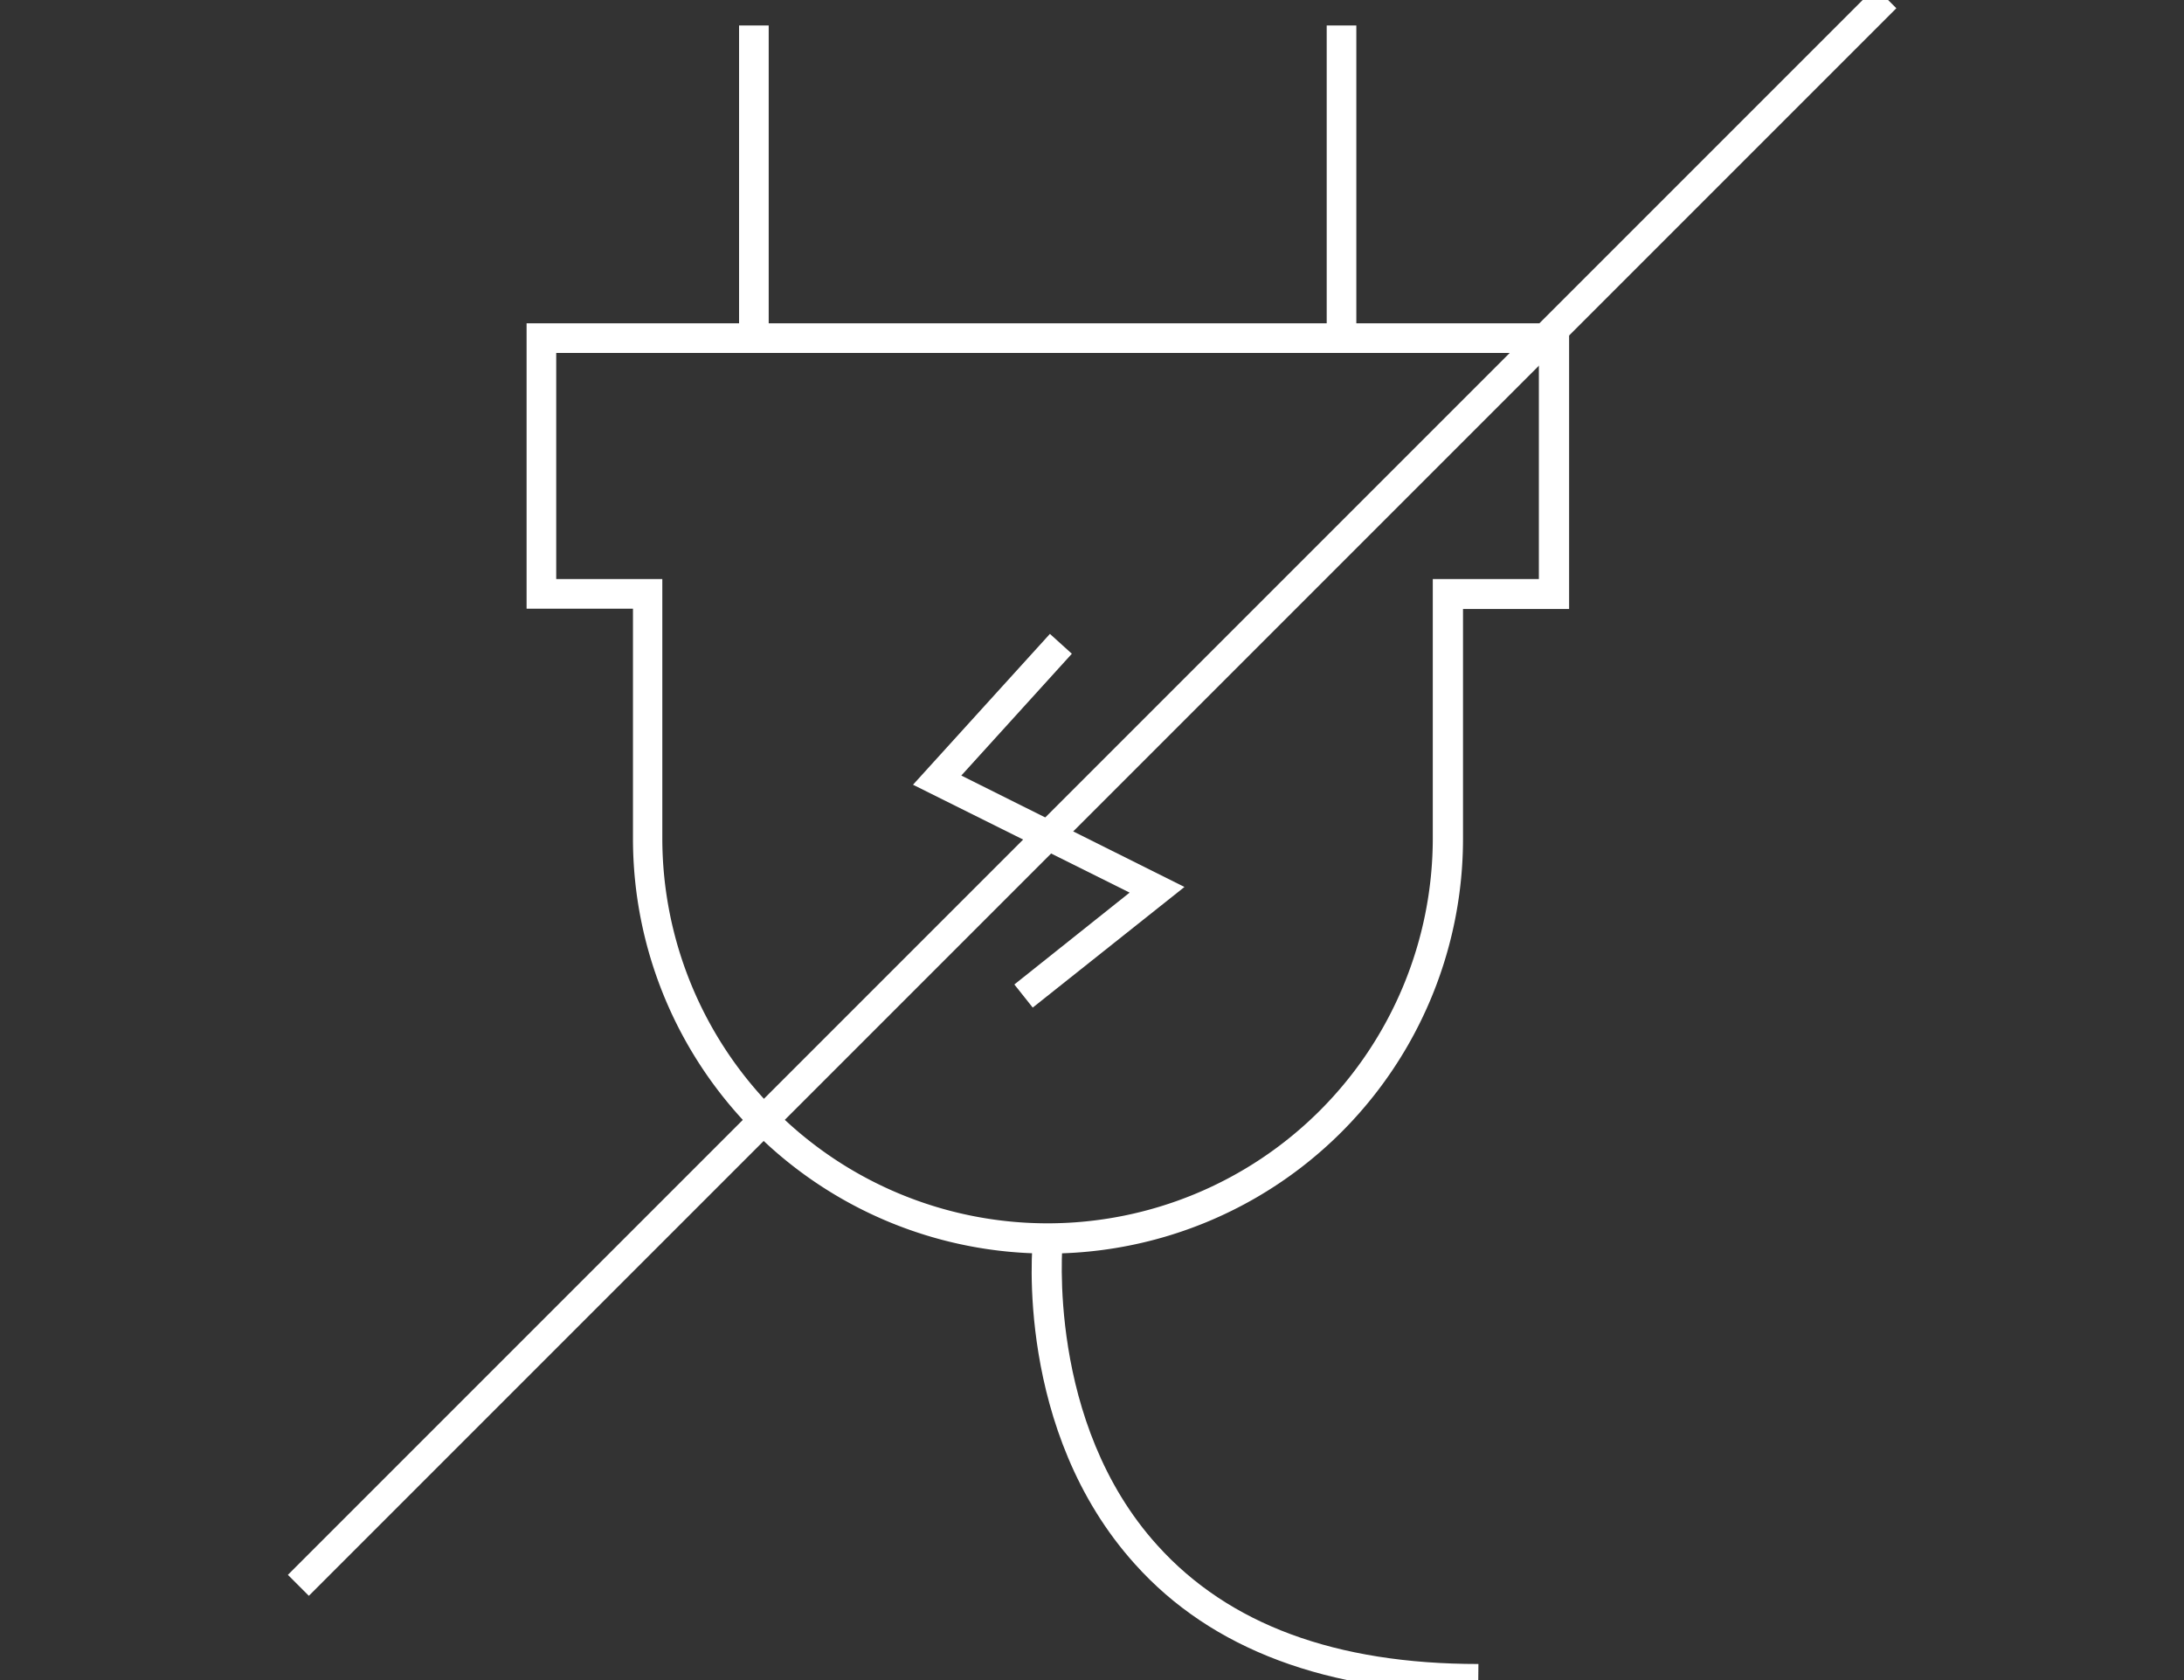
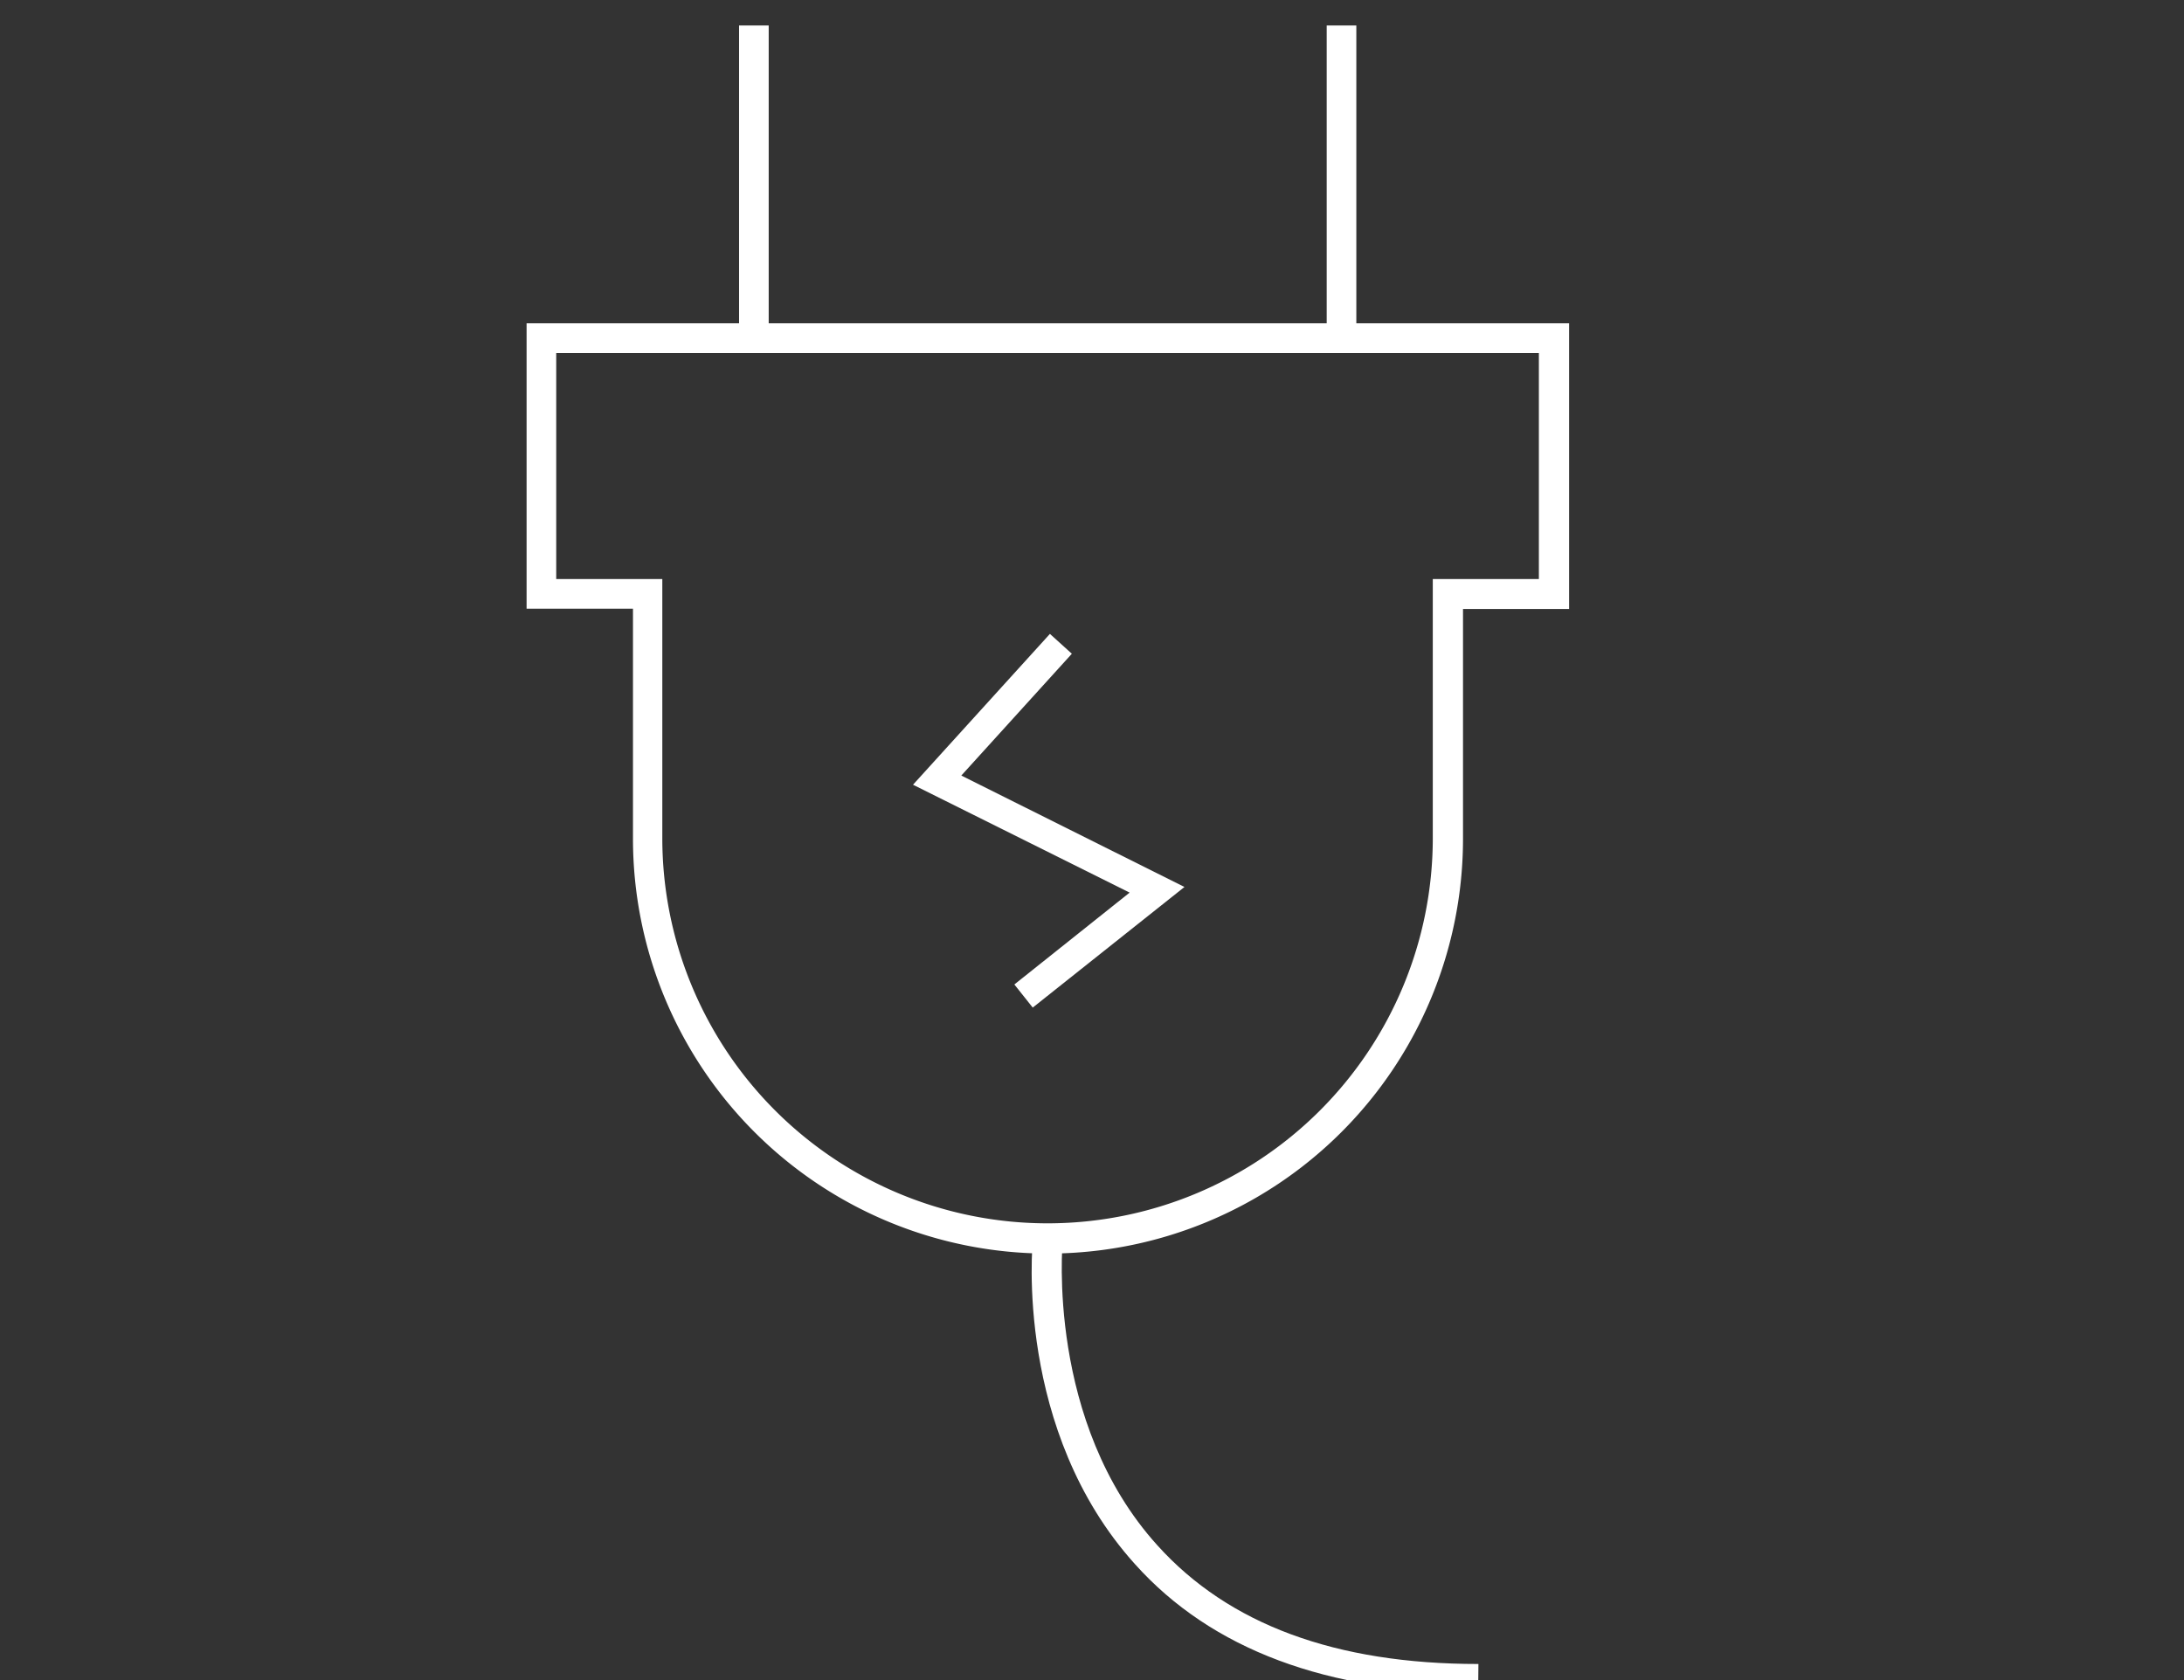
<svg xmlns="http://www.w3.org/2000/svg" id="Capa_1" data-name="Capa 1" viewBox="0 0 73.7 56.69">
  <rect x="0" y="0" width="73.7" height="56.69" fill="#333333" stroke="none" />
  <defs>
    <style>.cls-1{fill:#fff;}</style>
  </defs>
  <title>sua-logos-eps</title>
  <path class="cls-1" d="M35.36,42.3a14,14,0,0,1-14-14V20.54H17.77V10.91H52.95v9.64H49.37v7.74A14,14,0,0,1,35.36,42.3ZM18.77,19.54h3.58v8.74a13,13,0,0,0,26,0V19.54h3.58V11.91H18.77Z" />
  <polygon class="cls-1" points="34.85 34 34.23 33.22 38.12 30.12 30.81 26.48 35.43 21.39 36.17 22.06 32.44 26.17 39.97 29.93 34.85 34" />
  <path class="cls-1" d="M49.88,57.12c-5.08,0-9-1.46-11.58-4.34-4.06-4.5-3.47-10.77-3.44-11l1,.1c0,.06-.57,6.11,3.2,10.27,2.4,2.66,6,4,10.83,4Z" />
  <rect class="cls-1" x="24.94" y="0.86" width="1" height="10.54" />
  <rect class="cls-1" x="44.77" y="0.86" width="1" height="10.54" />
-   <rect class="cls-1" x="-1.03" y="26.21" width="75.76" height="1" transform="translate(-8.09 33.88) rotate(-45)" />
</svg>